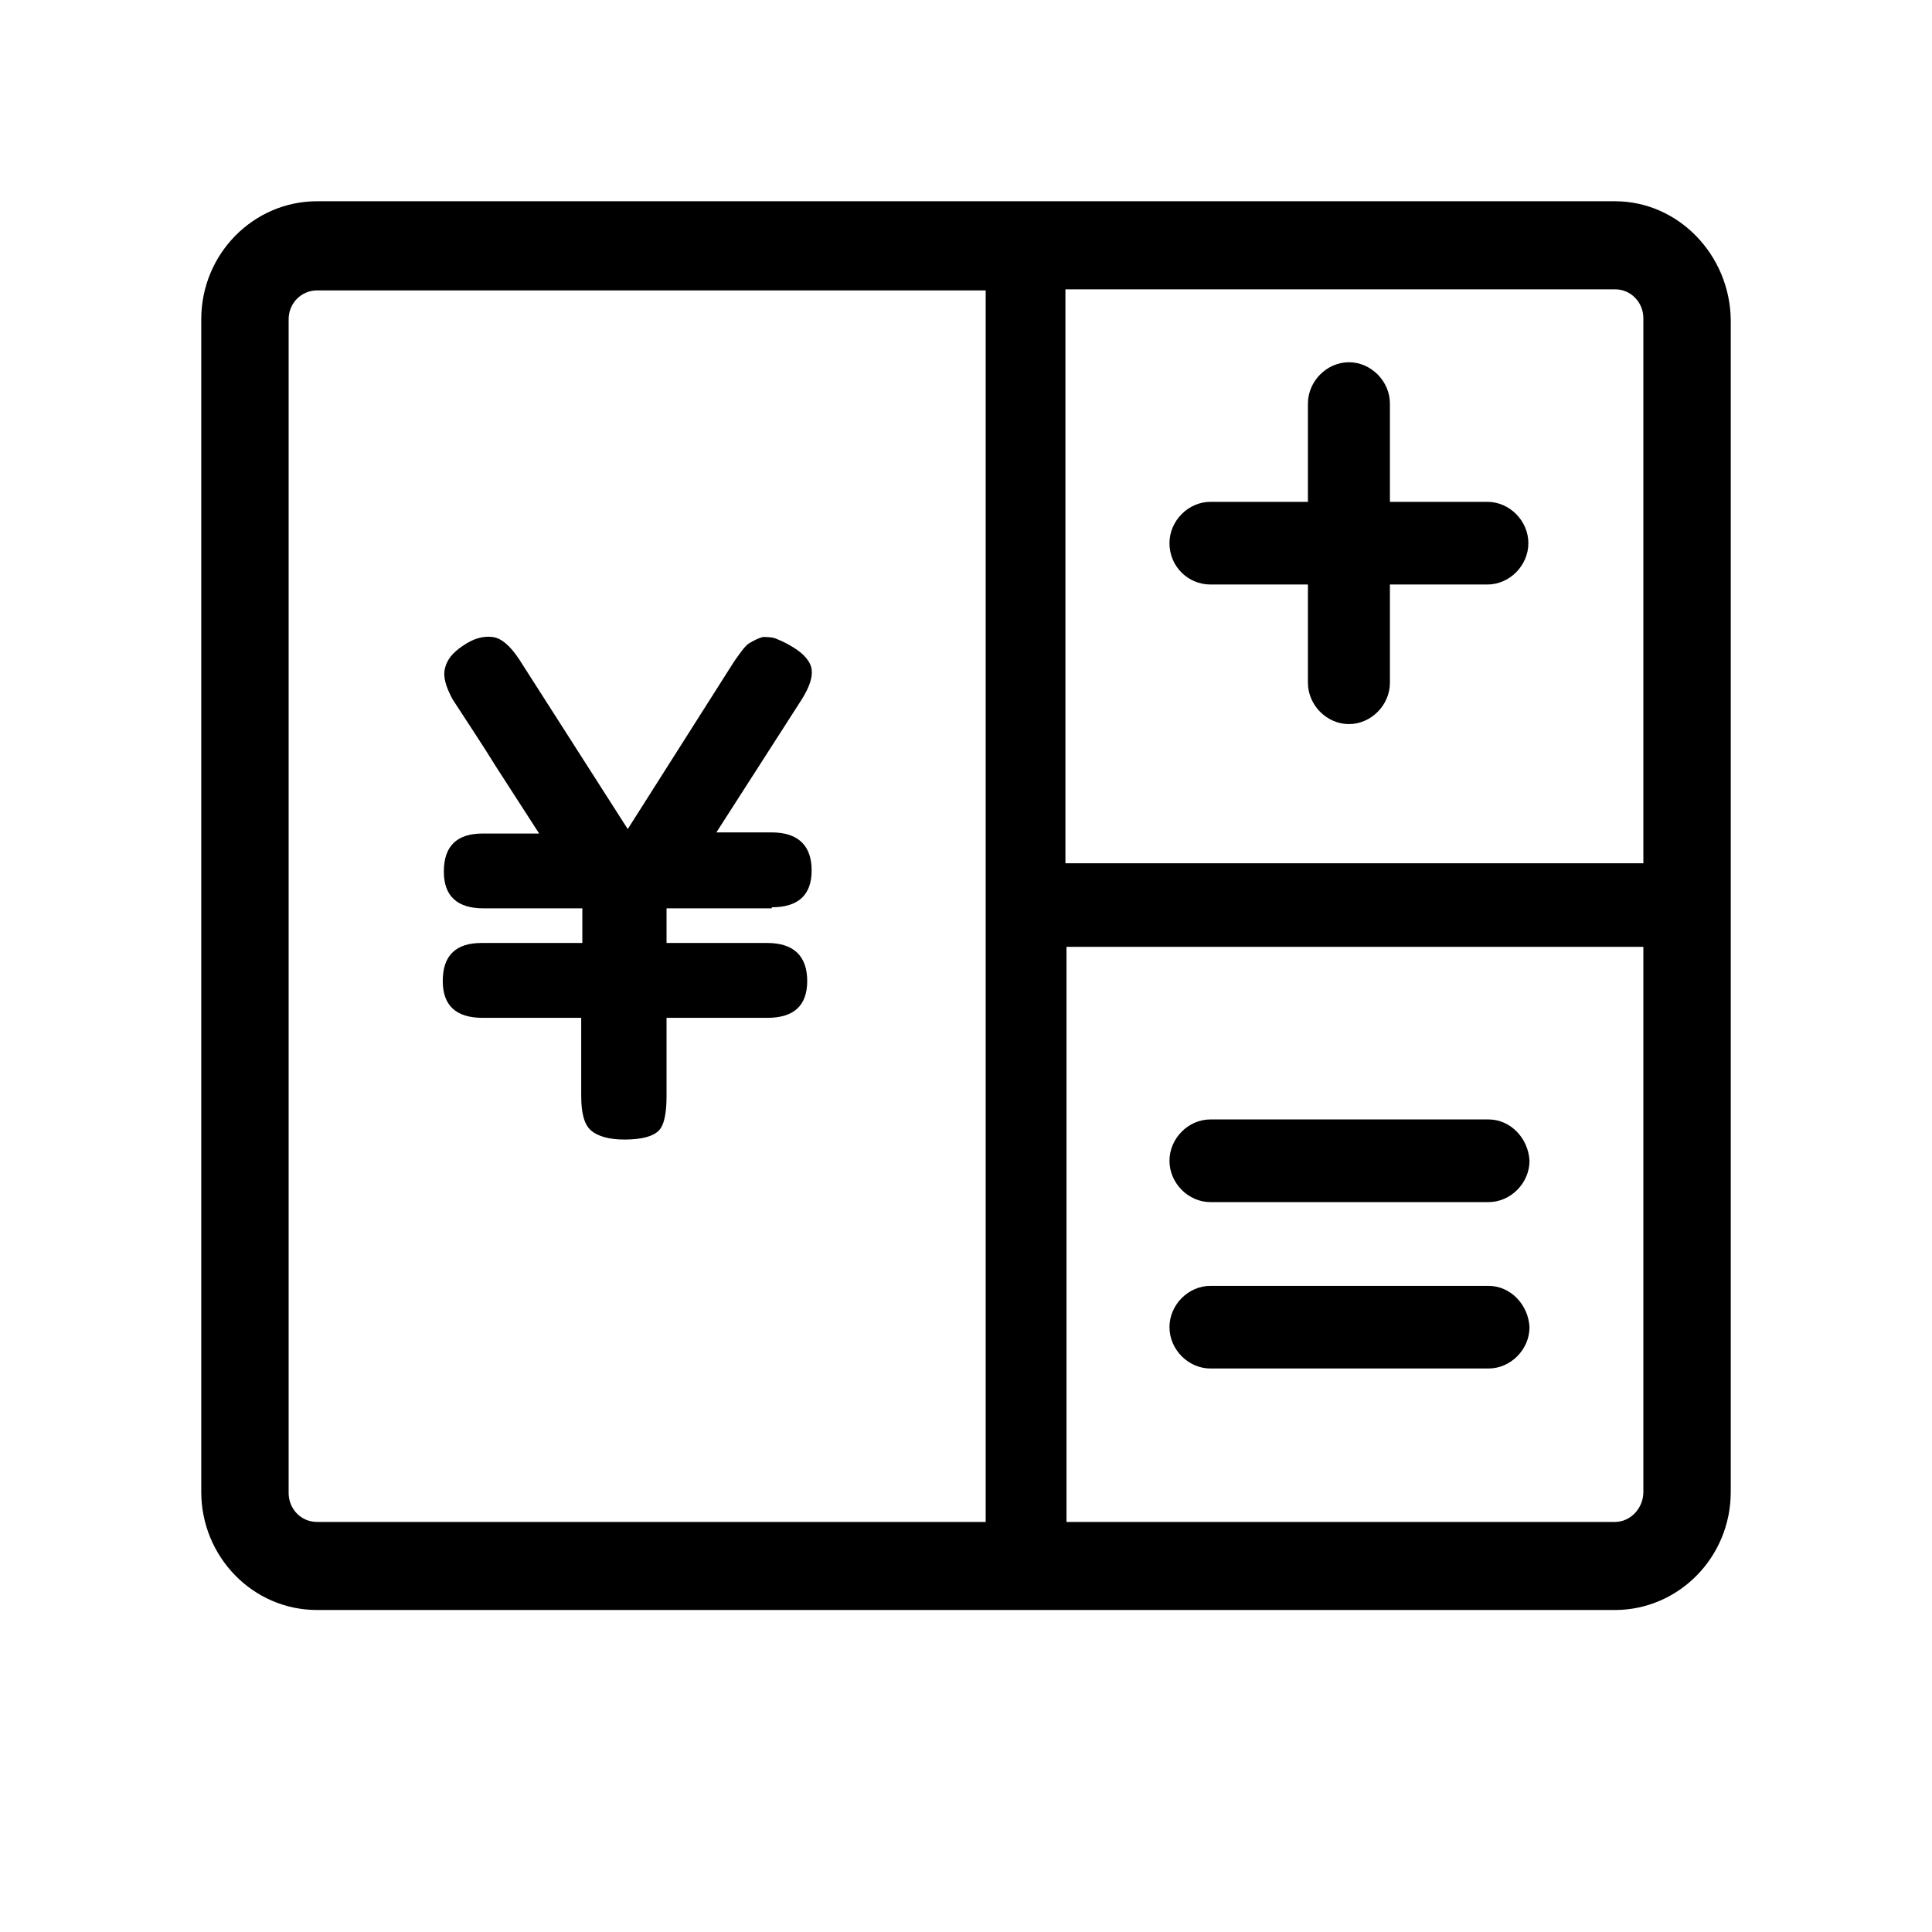
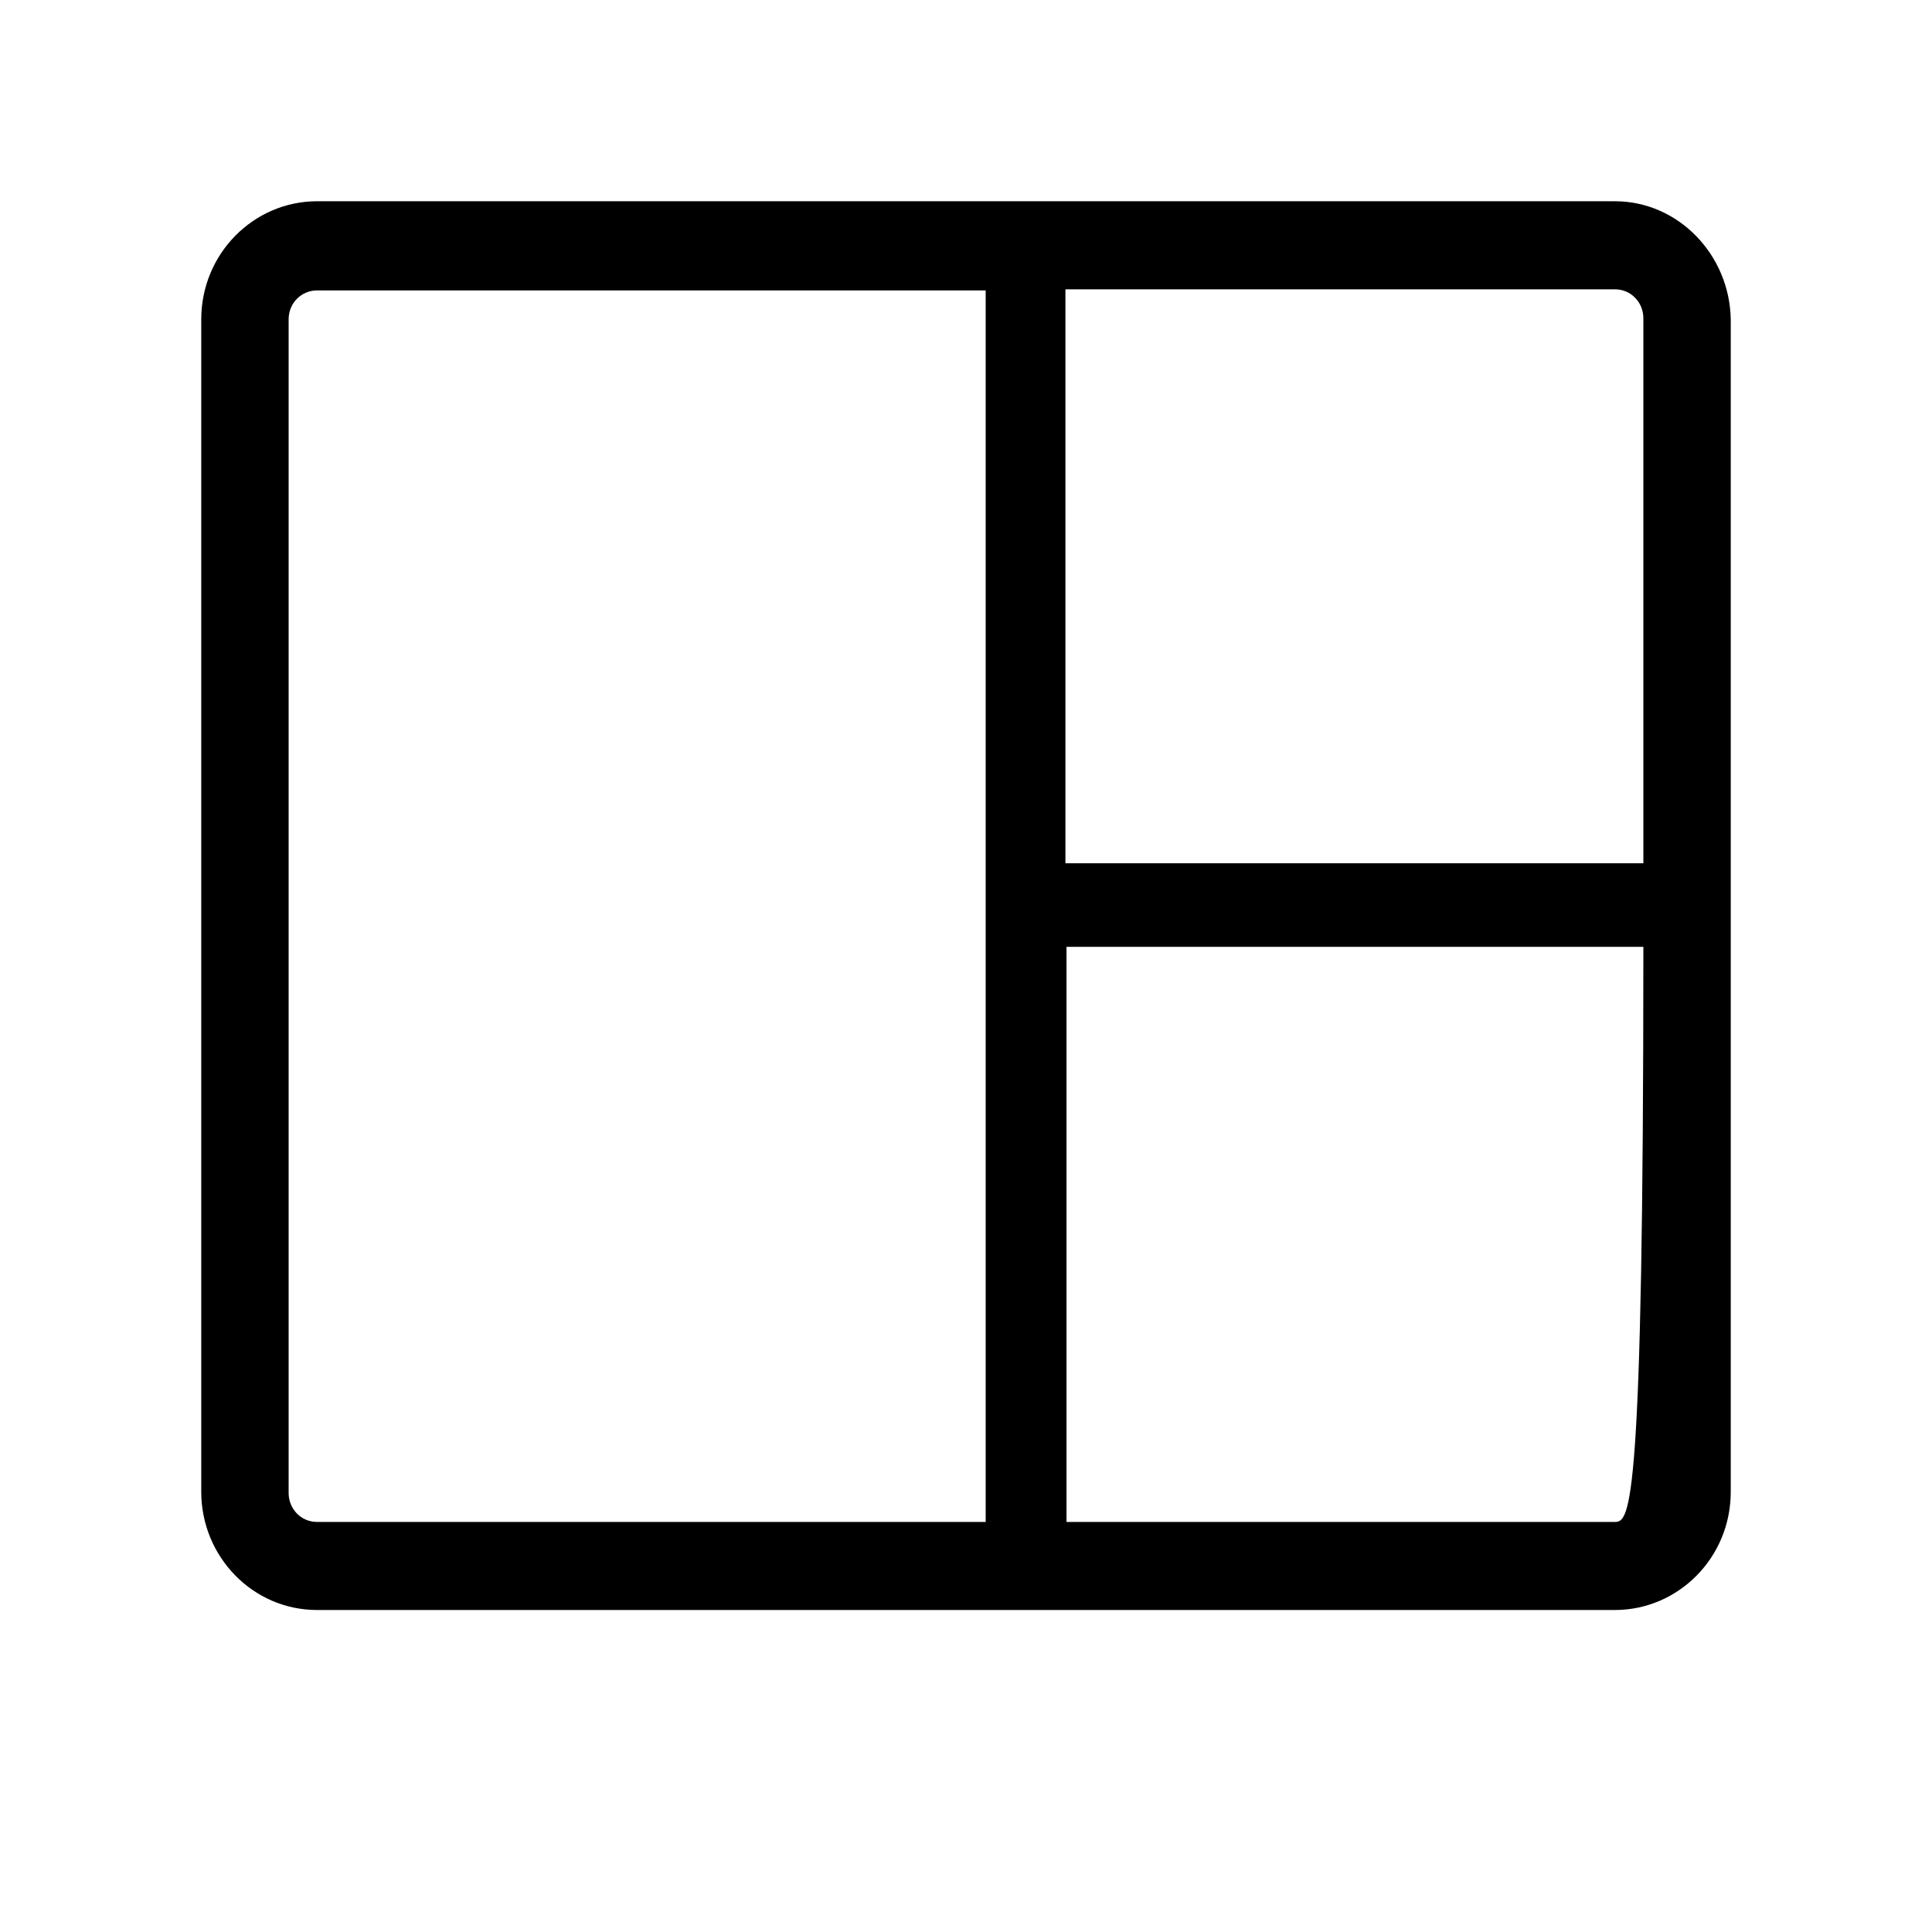
<svg xmlns="http://www.w3.org/2000/svg" width="48" height="48" viewBox="0 0 48 48" fill="none">
-   <path d="M40.123 5H7.877C6.303 5 5 6.301 5 7.935V37.065C5 38.671 6.276 40 7.877 40H40.123C41.697 40 43 38.699 43 37.065V7.935C42.973 6.329 41.697 5 40.123 5ZM40.123 7.188C40.53 7.188 40.829 7.52 40.829 7.907V21.448H26.47V7.188H40.123ZM7.877 37.812C7.47 37.812 7.171 37.48 7.171 37.093V7.935C7.171 7.52 7.497 7.215 7.877 7.215H24.489V37.812H7.877ZM40.123 37.812H26.497V23.524H40.829V37.065C40.829 37.48 40.503 37.812 40.123 37.812Z" fill="#1D4BEC" style="fill:#1D4BEC;fill:color(display-p3 0.114 0.292 0.925);fill-opacity:1;" />
-   <path d="M30.073 14.522H32.495V16.963C32.495 17.518 32.963 17.99 33.514 17.99C34.064 17.99 34.532 17.518 34.532 16.963V14.522H36.954C37.505 14.522 37.972 14.05 37.972 13.495C37.972 12.94 37.505 12.468 36.954 12.468H34.532V10.027C34.532 9.472 34.064 9 33.514 9C32.963 9 32.495 9.472 32.495 10.027V12.468H30.073C29.523 12.468 29.055 12.94 29.055 13.495C29.055 14.078 29.523 14.522 30.073 14.522ZM36.982 27.812H30.073C29.523 27.812 29.055 28.284 29.055 28.839C29.055 29.394 29.523 29.866 30.073 29.866H36.982C37.532 29.866 38 29.394 38 28.839C37.972 28.284 37.532 27.812 36.982 27.812ZM36.982 31.947H30.073C29.523 31.947 29.055 32.418 29.055 32.973C29.055 33.528 29.523 34 30.073 34H36.982C37.532 34 38 33.528 38 32.973C37.972 32.418 37.532 31.947 36.982 31.947ZM19.174 22.541C19.835 22.541 20.165 22.235 20.165 21.625C20.165 21.014 19.835 20.681 19.174 20.681H17.798L19.917 17.38C20.11 17.074 20.193 16.825 20.165 16.63C20.138 16.436 19.973 16.242 19.697 16.076C19.56 15.992 19.45 15.937 19.312 15.881C19.202 15.826 19.064 15.826 18.954 15.826C18.844 15.854 18.734 15.909 18.596 15.992C18.486 16.076 18.376 16.242 18.238 16.436L16.917 18.517L15.596 20.598L12.899 16.381C12.679 16.048 12.459 15.854 12.239 15.826C12.018 15.798 11.771 15.854 11.495 16.048C11.248 16.214 11.11 16.381 11.055 16.603C11 16.825 11.083 17.074 11.248 17.38C11.605 17.934 11.963 18.462 12.321 19.044L13.395 20.709H11.991C11.358 20.709 11.027 21.014 11.027 21.653C11.027 22.263 11.358 22.568 12.018 22.568H14.468V23.428H11.963C11.33 23.428 11 23.734 11 24.372C11 24.982 11.33 25.288 11.991 25.288H14.44V27.23C14.44 27.674 14.523 27.951 14.688 28.09C14.853 28.229 15.128 28.312 15.514 28.312C15.954 28.312 16.229 28.229 16.367 28.09C16.505 27.951 16.56 27.646 16.56 27.23V25.288H19.064C19.725 25.288 20.055 24.982 20.055 24.372C20.055 23.761 19.725 23.428 19.064 23.428H16.56V22.568H19.174V22.541Z" fill="#1D4BEC" style="fill:#1D4BEC;fill:color(display-p3 0.114 0.292 0.925);fill-opacity:1;" />
+   <path d="M40.123 5H7.877C6.303 5 5 6.301 5 7.935V37.065C5 38.671 6.276 40 7.877 40H40.123C41.697 40 43 38.699 43 37.065V7.935C42.973 6.329 41.697 5 40.123 5ZM40.123 7.188C40.53 7.188 40.829 7.52 40.829 7.907V21.448H26.47V7.188H40.123ZM7.877 37.812C7.47 37.812 7.171 37.48 7.171 37.093V7.935C7.171 7.52 7.497 7.215 7.877 7.215H24.489V37.812H7.877ZM40.123 37.812H26.497V23.524H40.829C40.829 37.48 40.503 37.812 40.123 37.812Z" fill="#1D4BEC" style="fill:#1D4BEC;fill:color(display-p3 0.114 0.292 0.925);fill-opacity:1;" />
</svg>